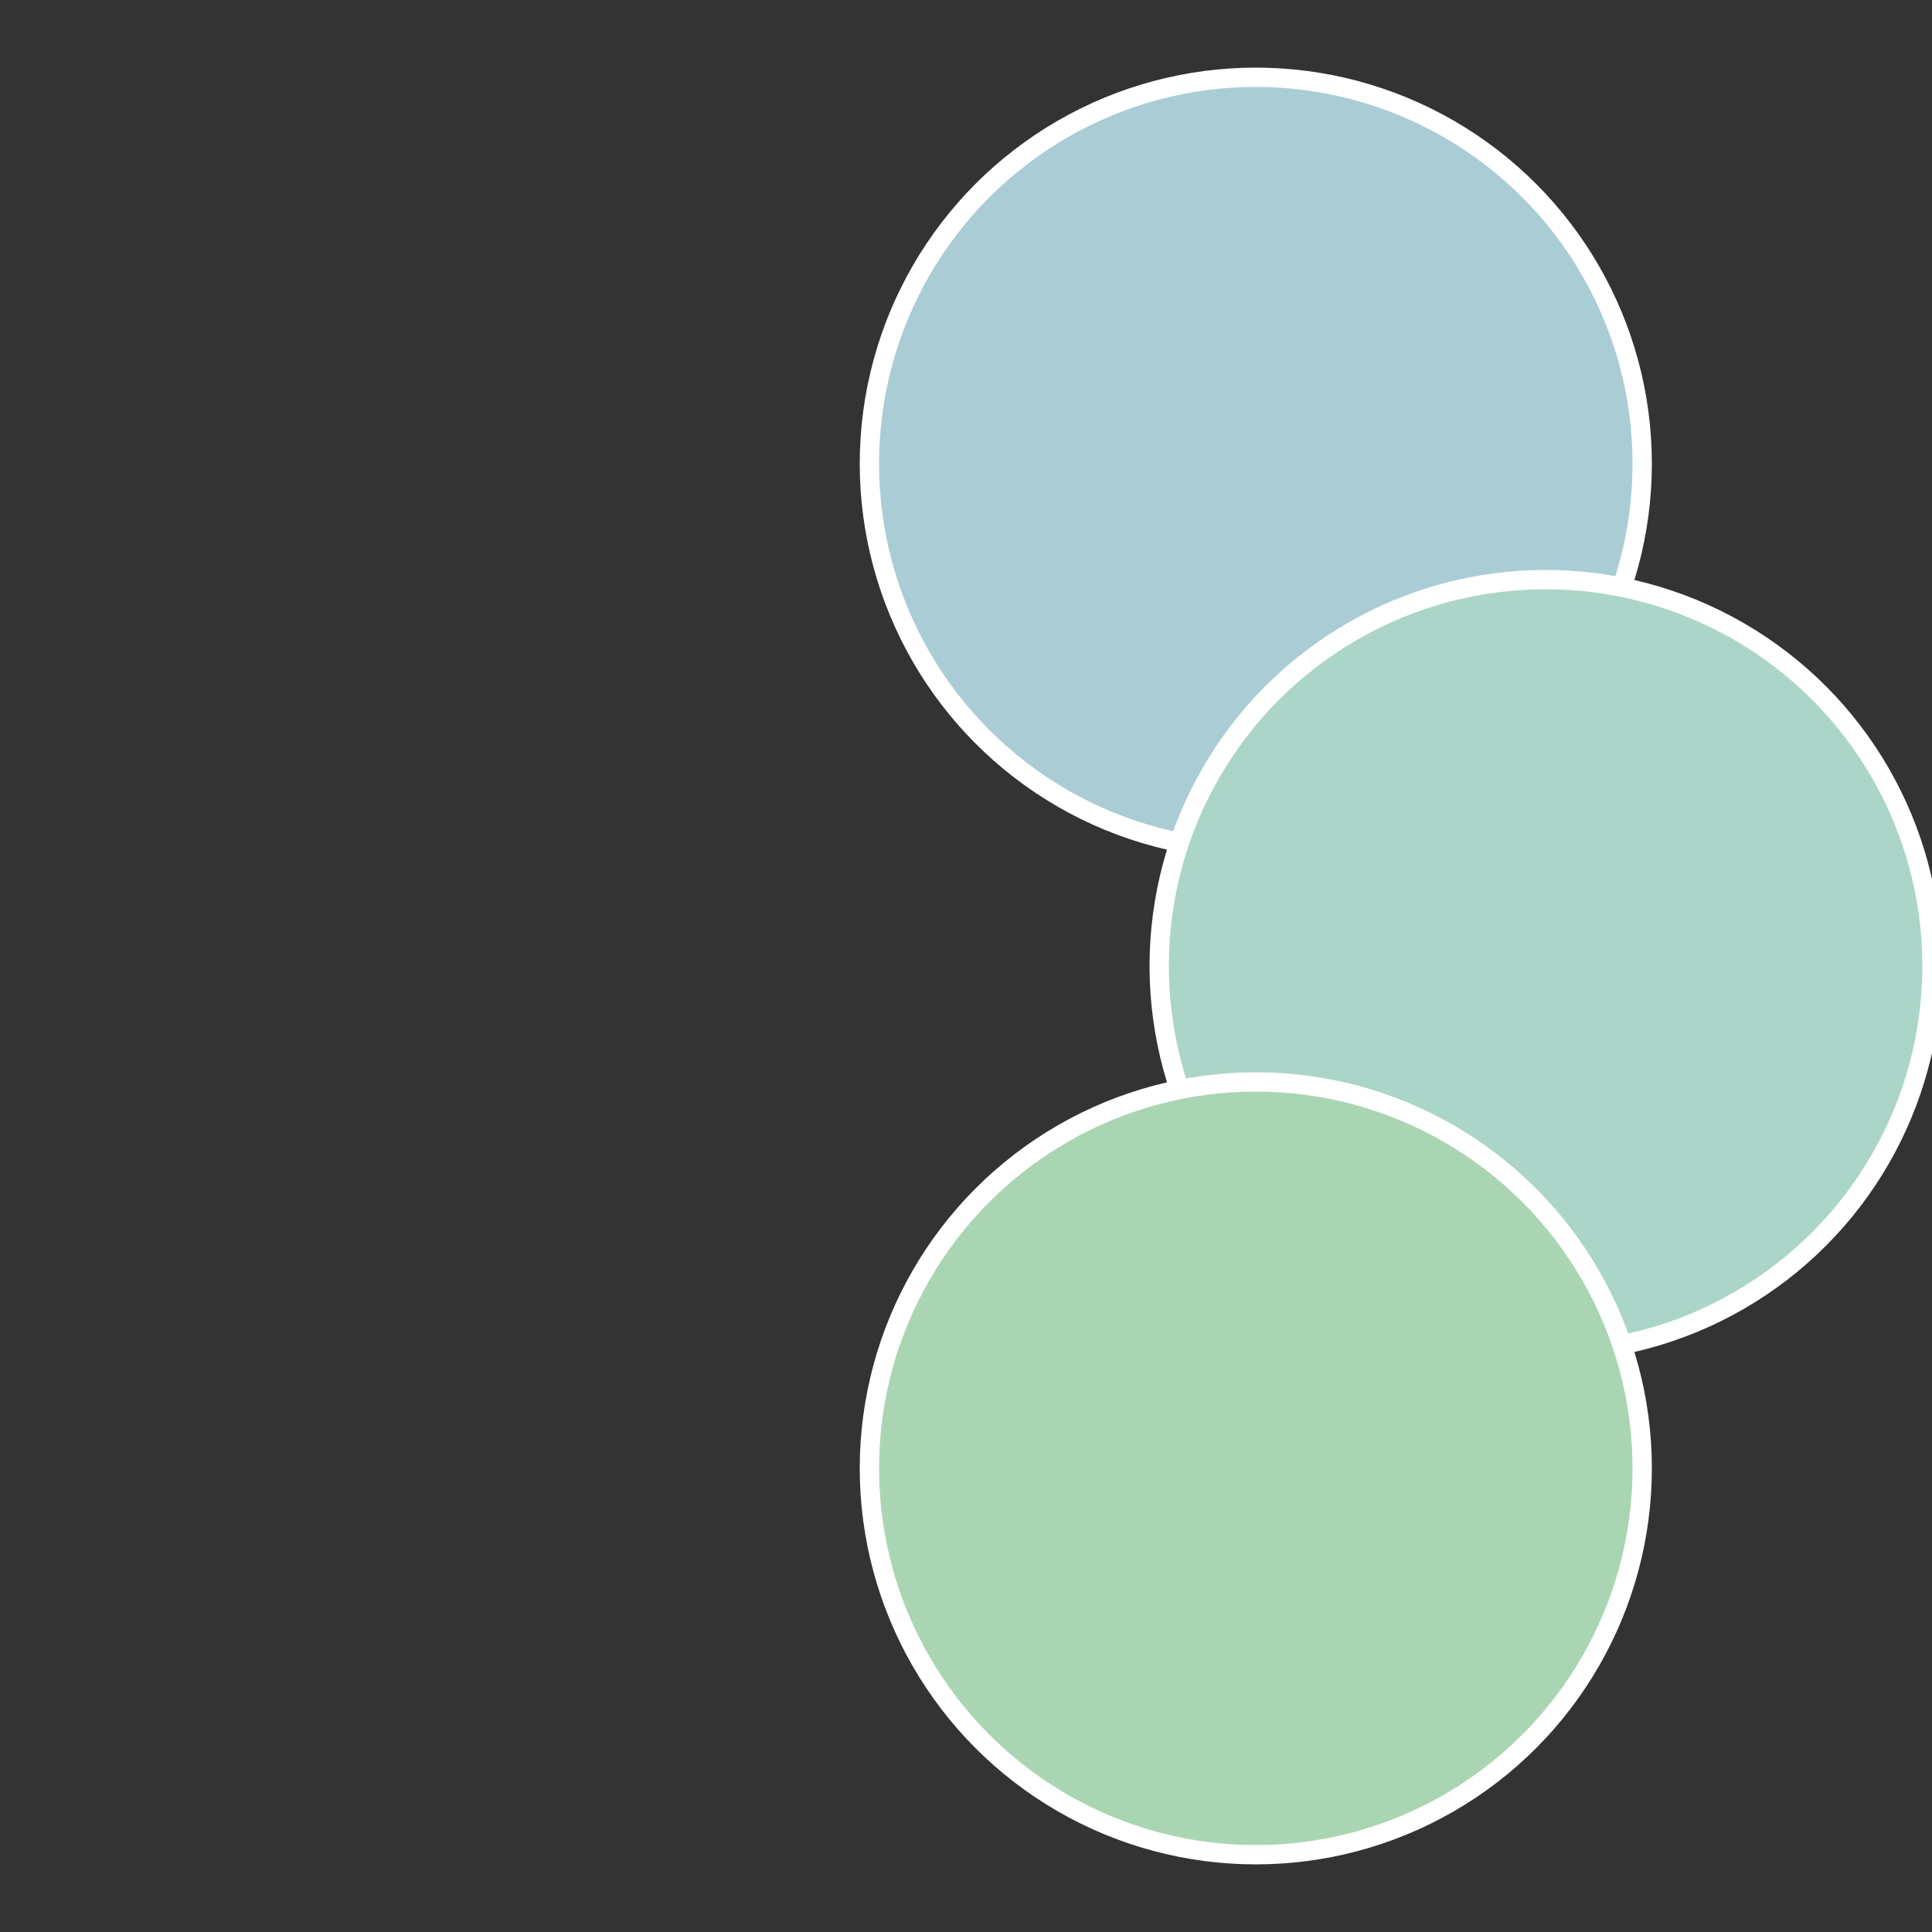
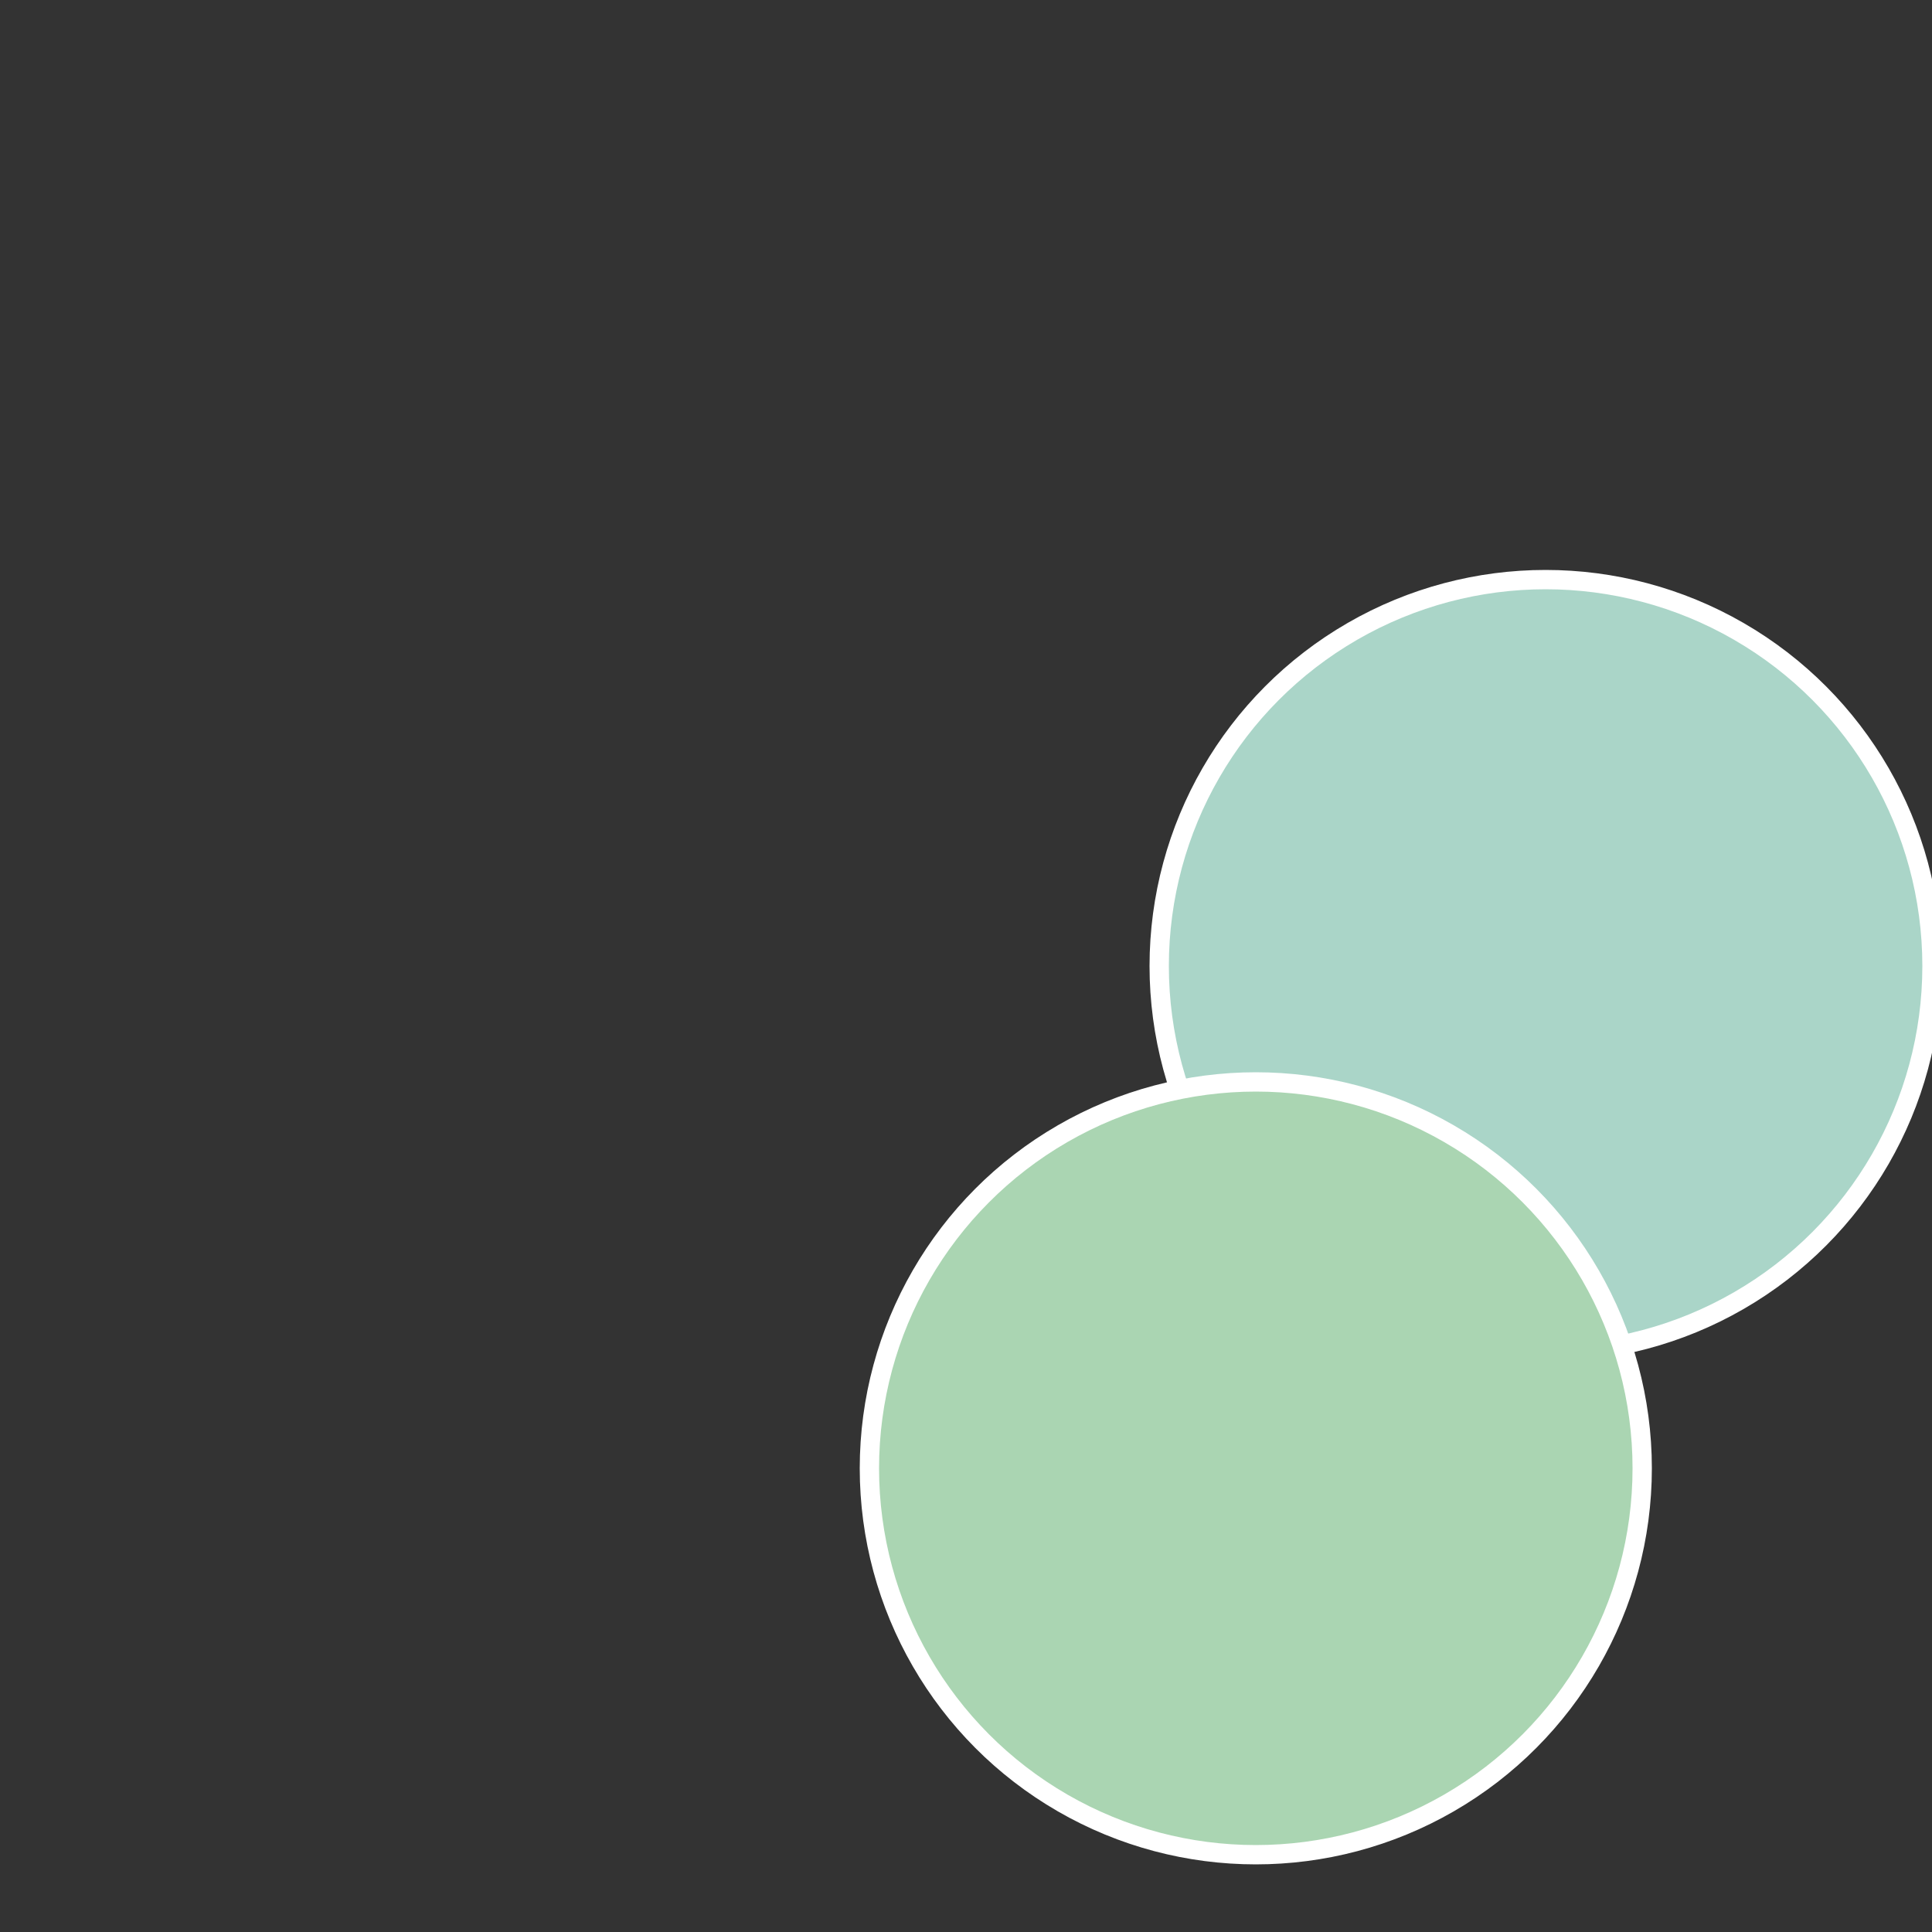
<svg xmlns="http://www.w3.org/2000/svg" width="500" height="500" viewBox="-1 -1 2 2">
  <rect x="-1" y="-1" width="2" height="2" fill="#333333" stroke="none" />
-   <circle cx="0.3" cy="-0.52" r="0.4" fill="#aaccd5" stroke="#fff" stroke-width="1%" />
  <circle cx="0.6" cy="0" r="0.4" fill="#aad5c8" stroke="#fff" stroke-width="1%" />
  <circle cx="0.3" cy="0.52" r="0.4" fill="#aad5b2" stroke="#fff" stroke-width="1%" />
</svg>